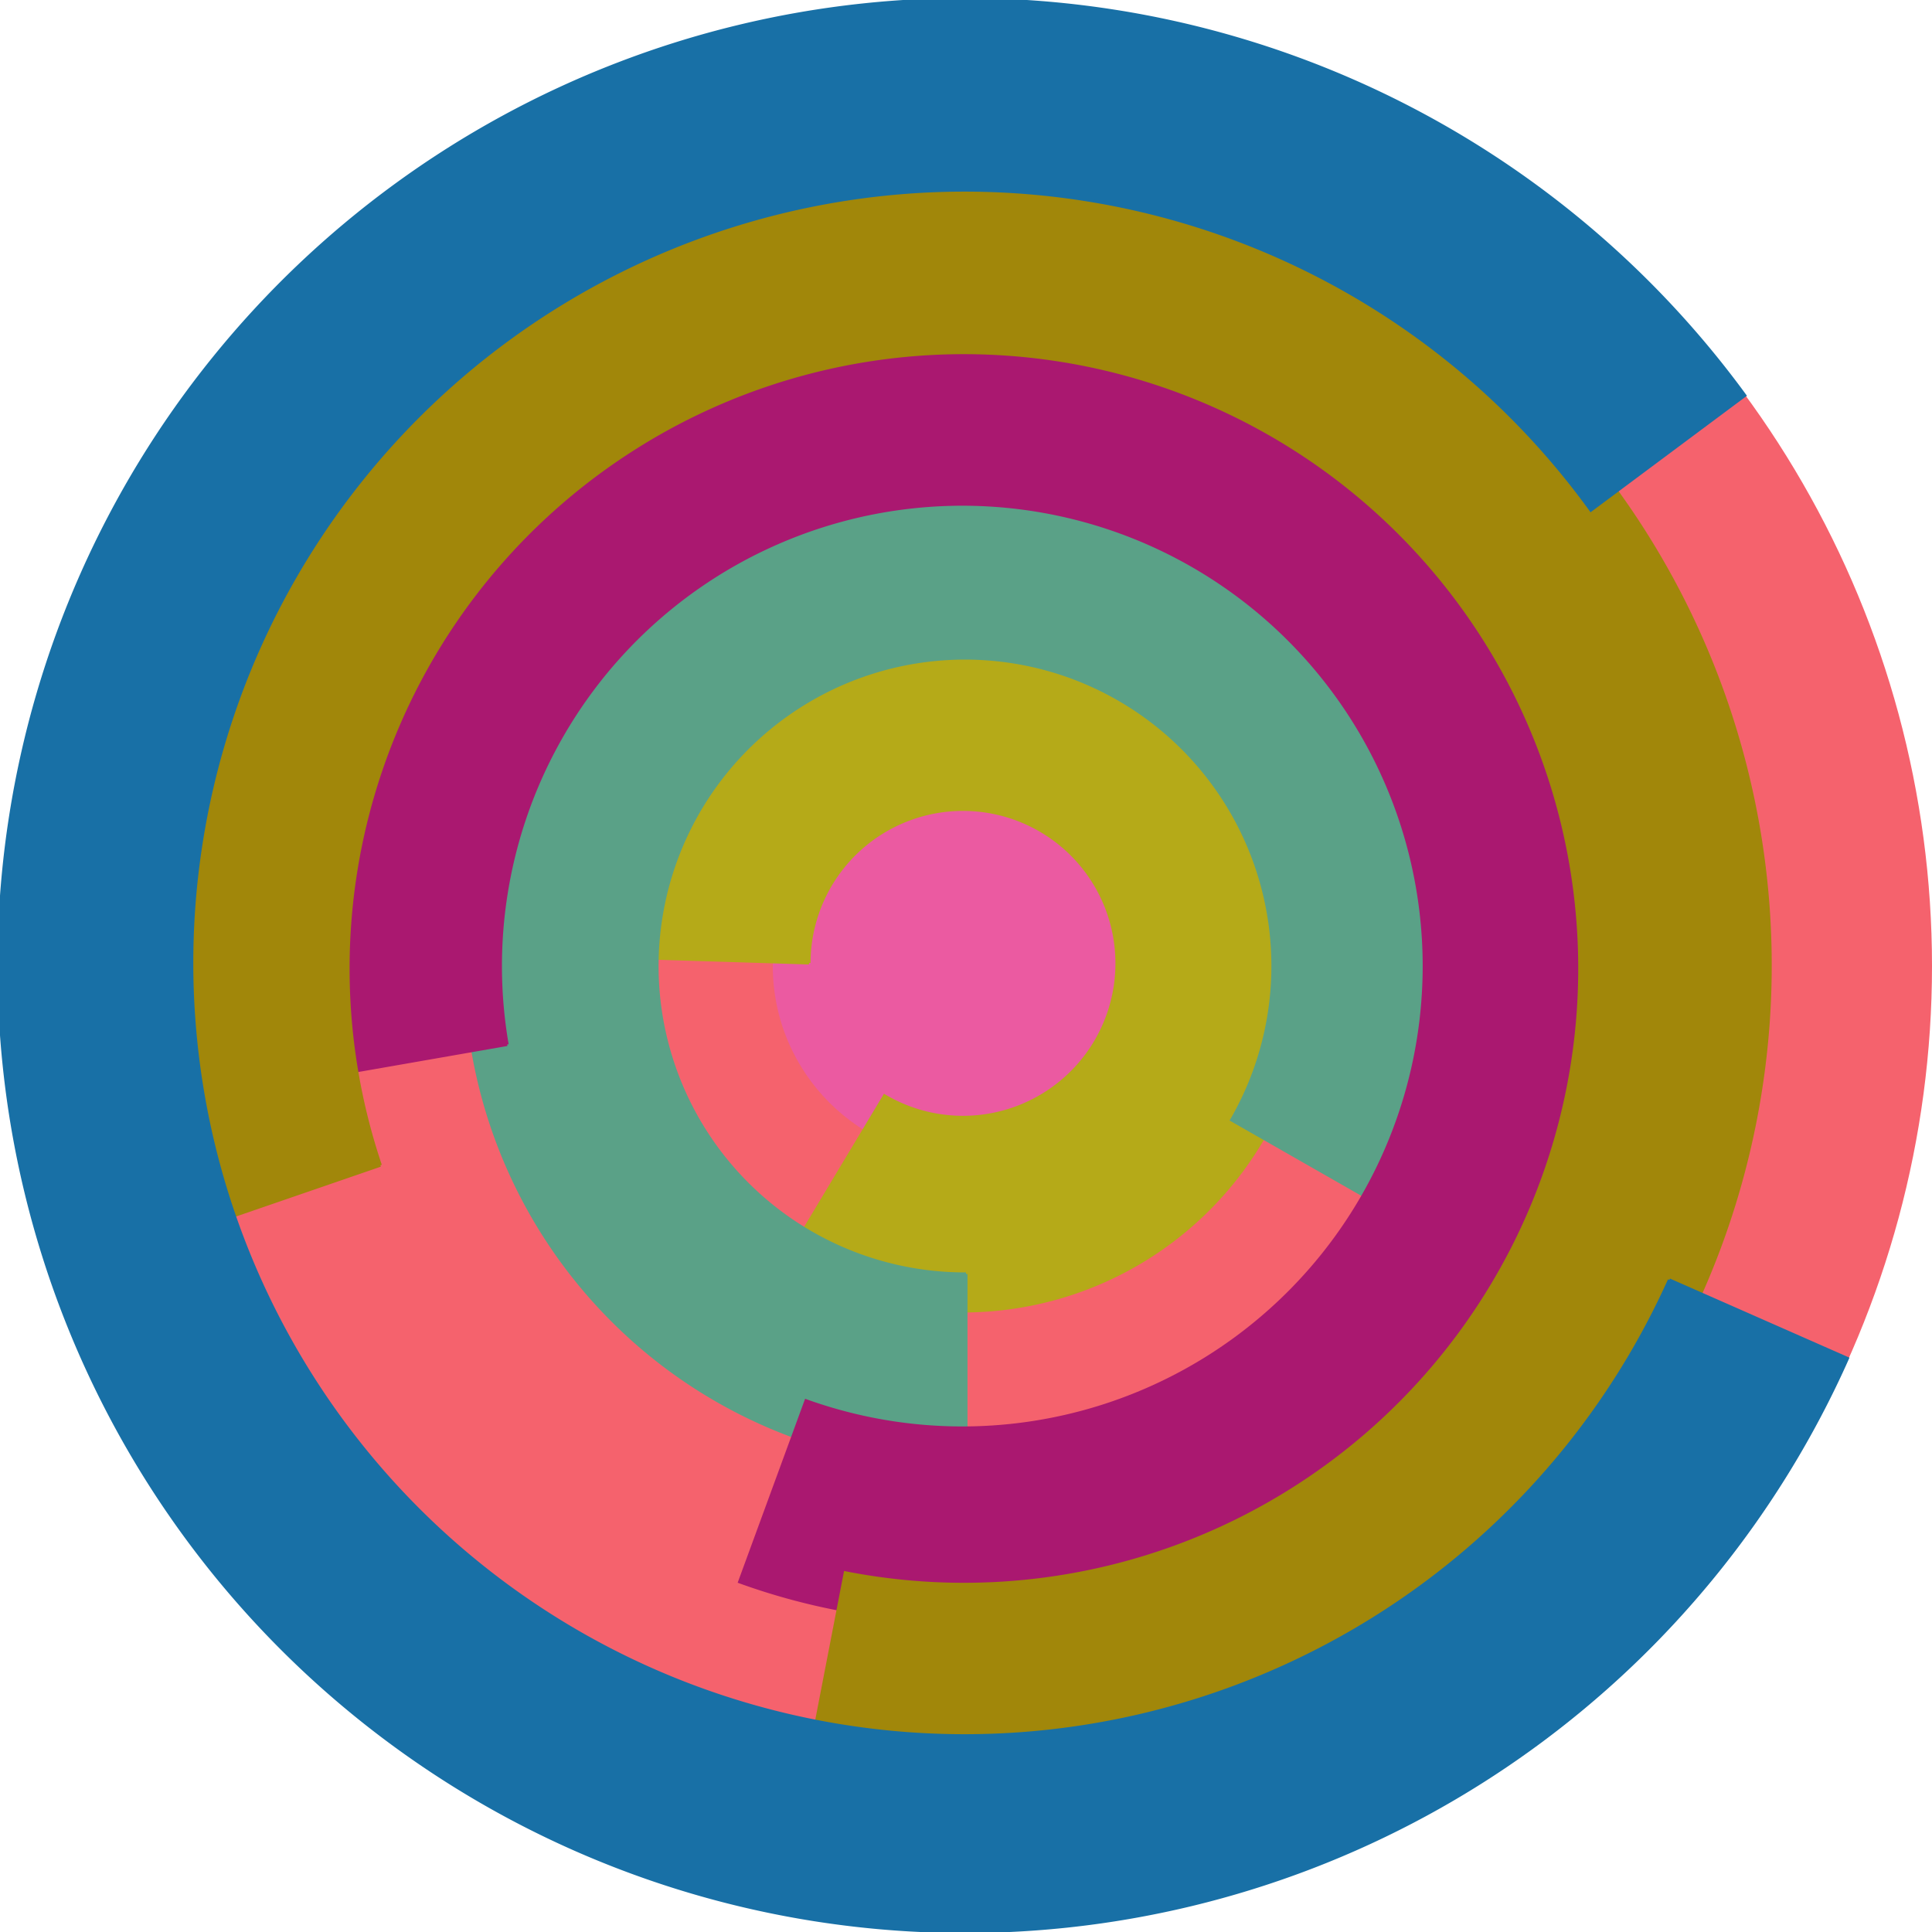
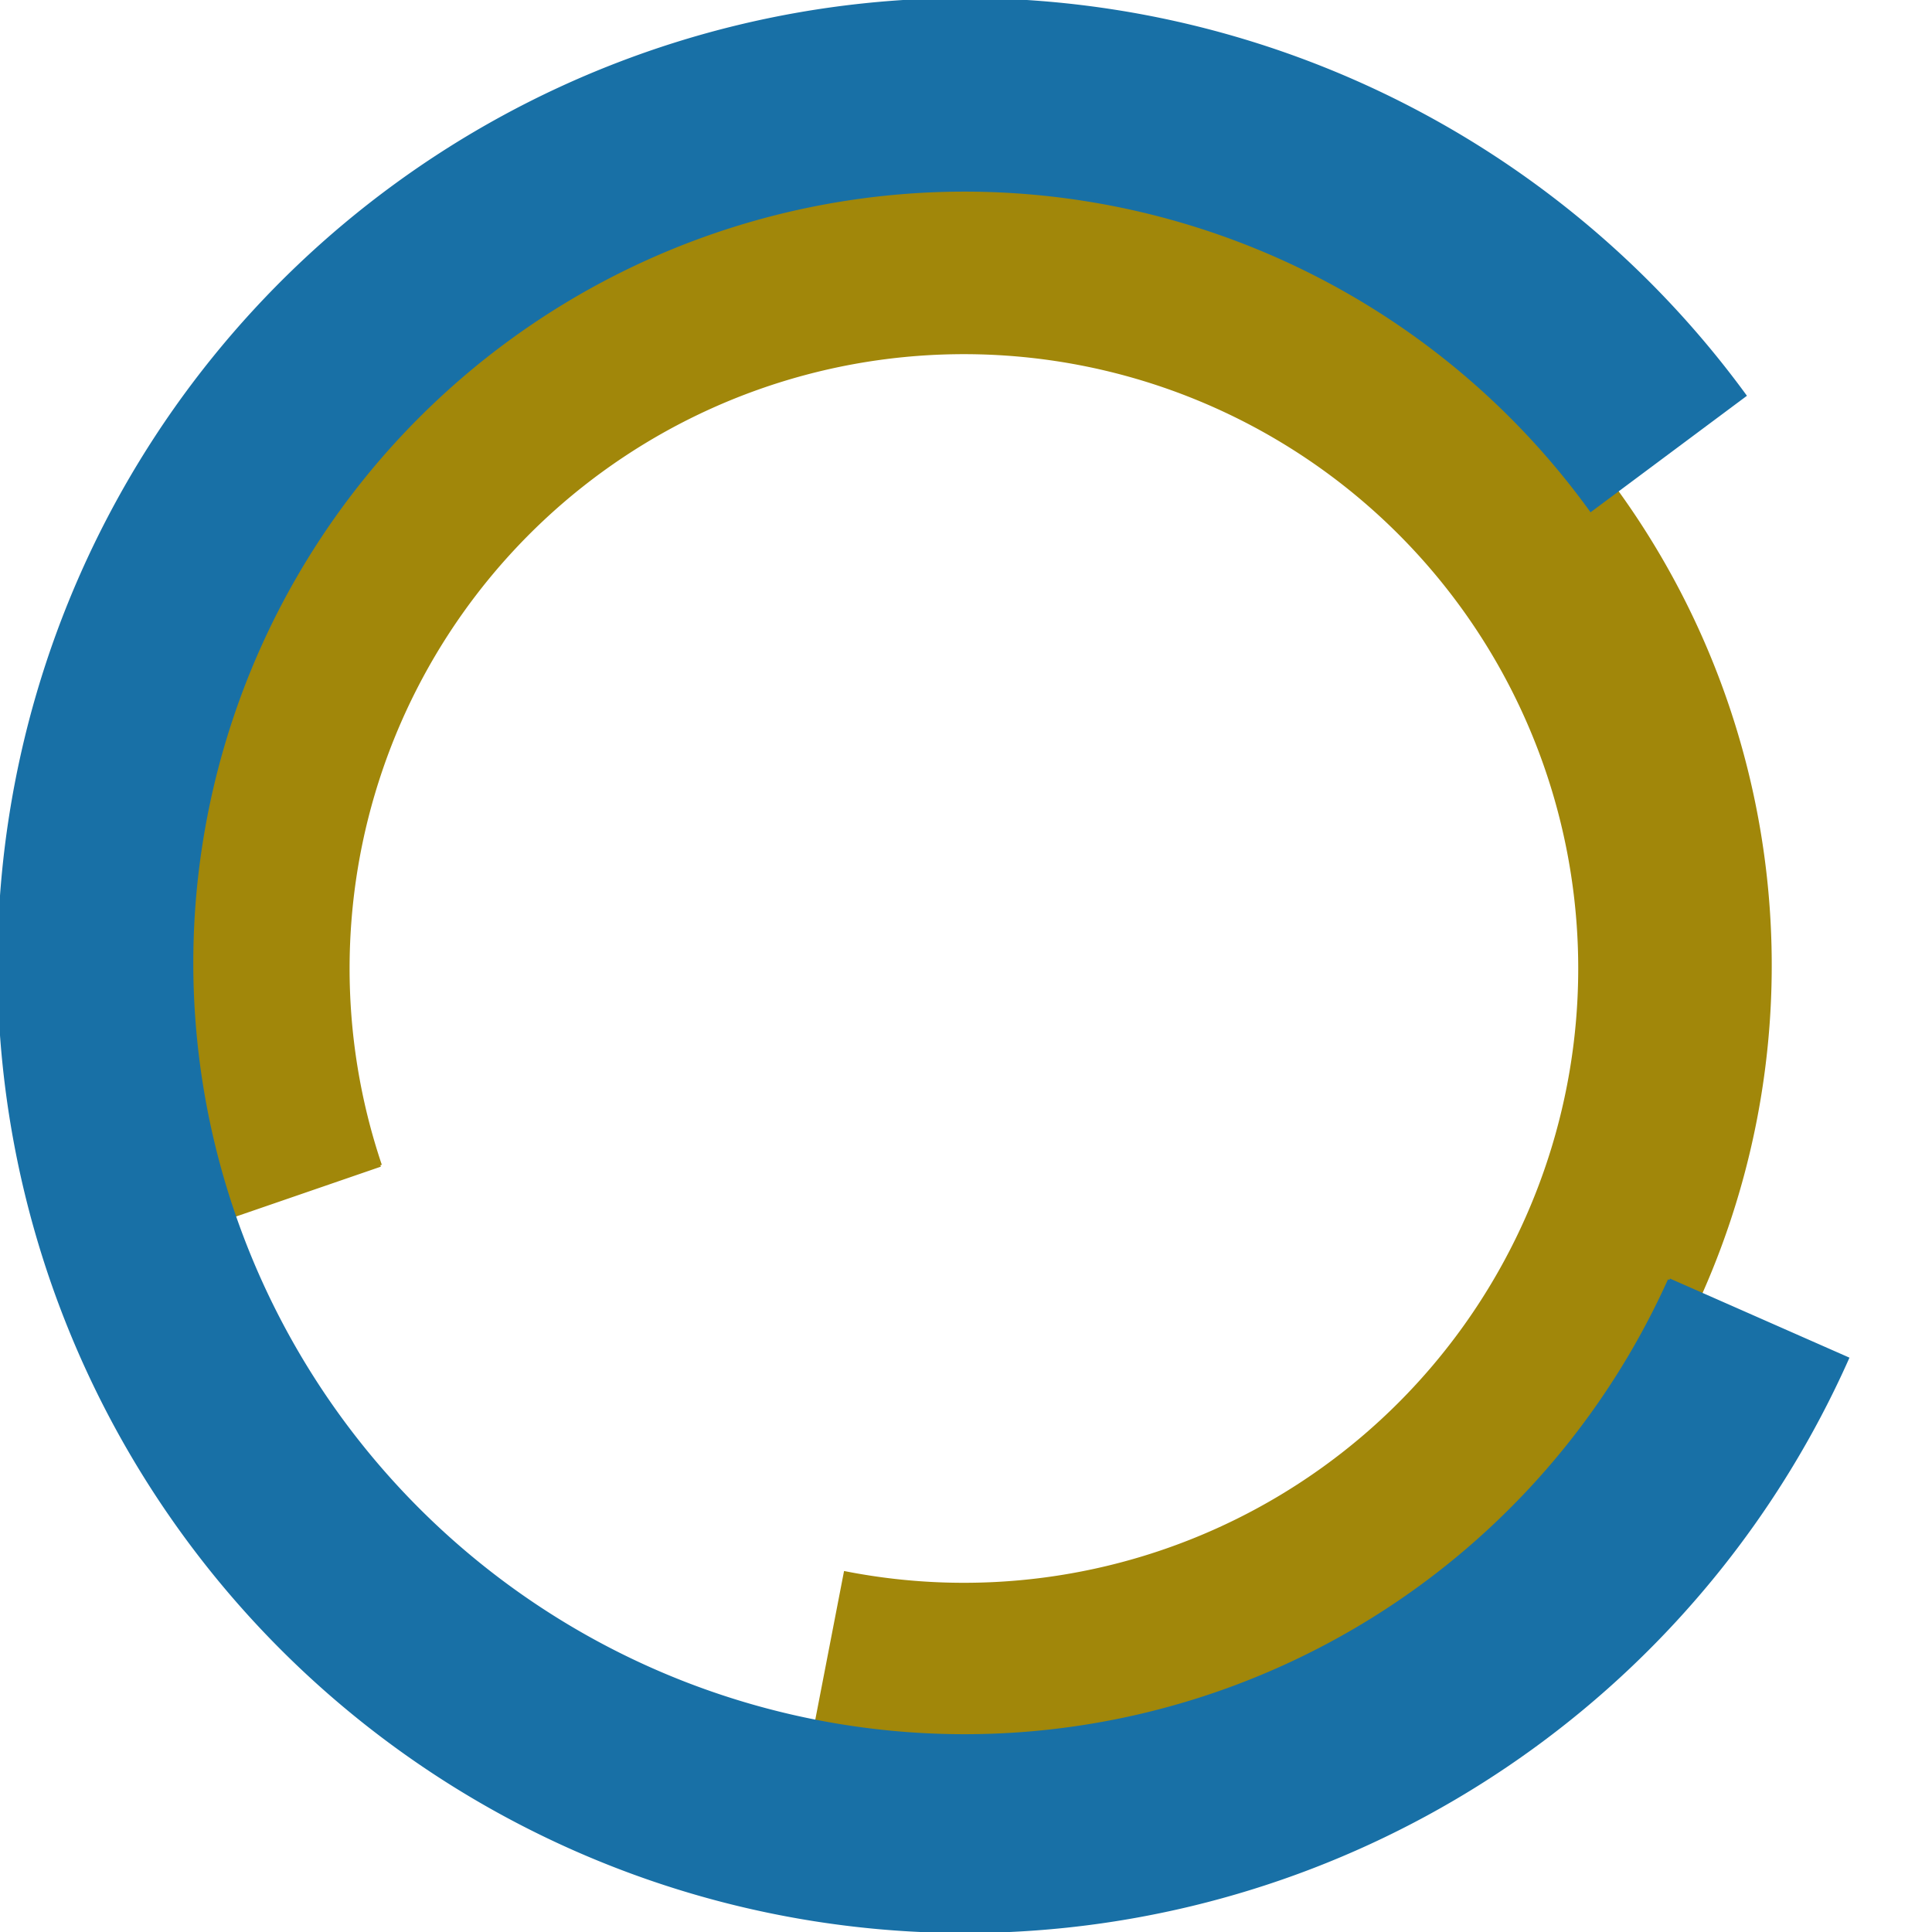
<svg xmlns="http://www.w3.org/2000/svg" version="1.1" width="640" height="640">
-   <circle cx="320" cy="320" r="320" fill="rgb(245, 98, 109)" stroke="" stroke-width="0" />
-   <circle cx="320" cy="320" r="64" fill="rgb(235, 90, 161)" stroke="" stroke-width="0" />
-   <path fill="rgb(181, 170, 24)" stroke="rgb(181, 170, 24)" stroke-width="1" d="M 268,319 A 51,51 0 1 1 293,363 L 260,418 A 115,115 0 1 0 204,317 L 268,319" />
-   <path fill="rgb(90, 161, 135)" stroke="rgb(90, 161, 135)" stroke-width="1" d="M 320,422 A 102,102 0 1 1 408,371 L 464,403 A 166,166 0 1 0 320,486 L 320,422" />
-   <path fill="rgb(170, 24, 112)" stroke="rgb(170, 24, 112)" stroke-width="1" d="M 168,346 A 153,153 0 1 1 267,464 L 245,524 A 217,217 0 1 0 105,357 L 168,346" />
  <path fill="rgb(161, 135, 10)" stroke="rgb(161, 135, 10)" stroke-width="1" d="M 126,386 A 204,204 0 1 1 280,521 L 268,583 A 268,268 0 1 0 65,407 L 126,386" />
  <path fill="rgb(24, 112, 166)" stroke="rgb(24, 112, 166)" stroke-width="1" d="M 553,424 A 256,256 0 1 1 527,169 L 578,131 A 320,320 0 1 0 612,450 L 553,424" />
</svg>